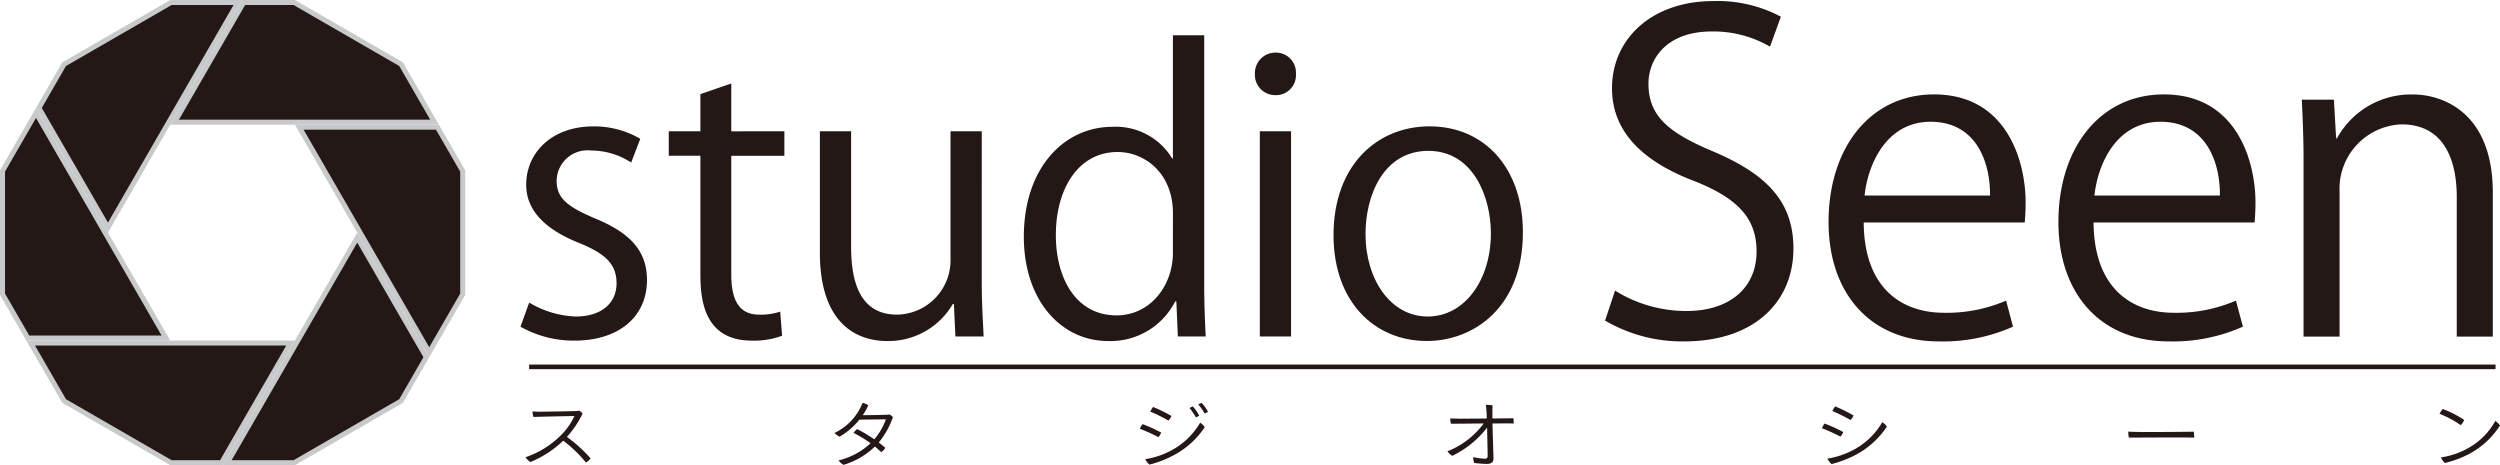
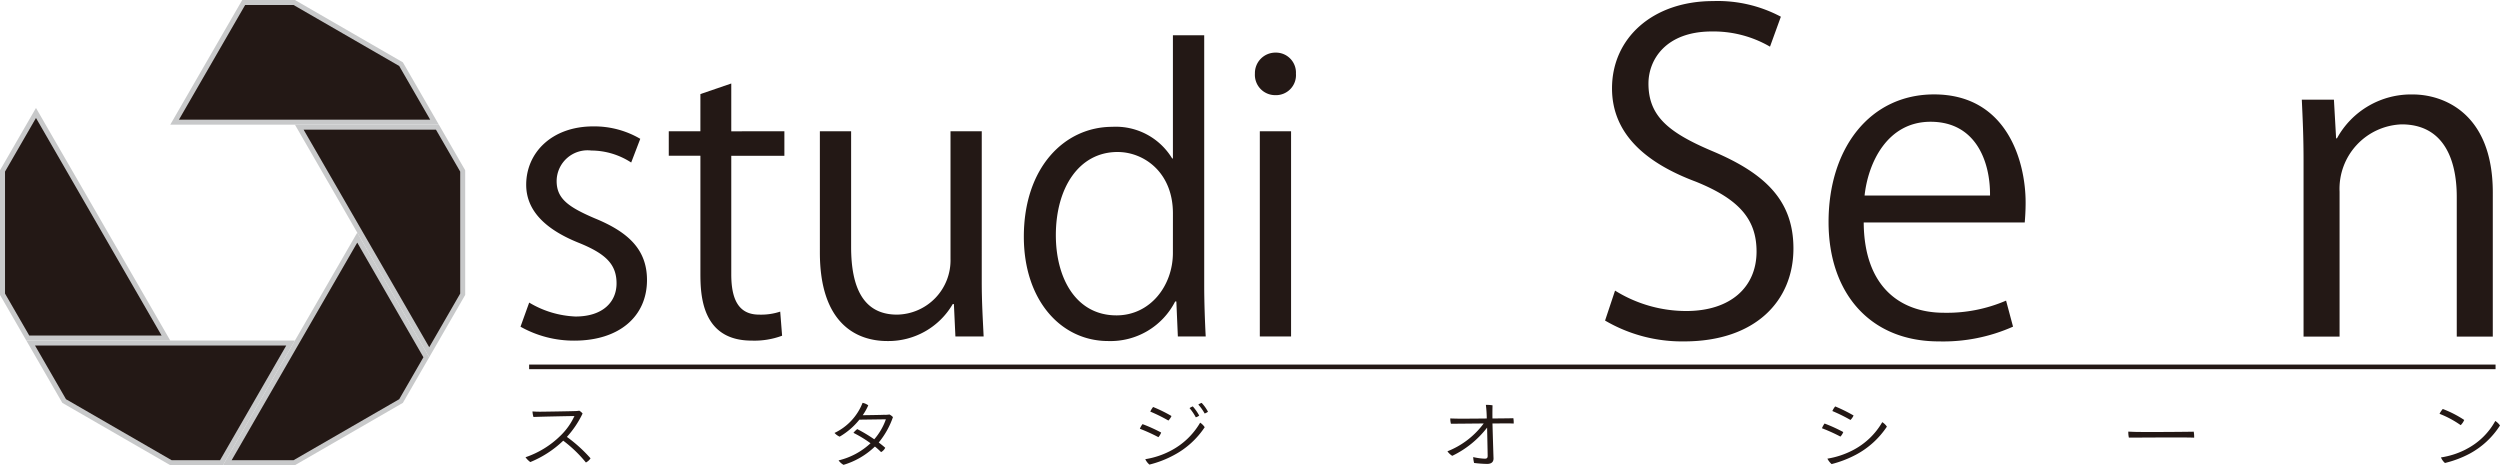
<svg xmlns="http://www.w3.org/2000/svg" id="レイヤー_1" data-name="レイヤー 1" viewBox="0 0 212.588 39.558">
  <defs>
    <style>
      .cls-1 {
        fill: #c8c9ca;
      }

      .cls-2 {
        fill: #231815;
      }
    </style>
  </defs>
  <title>20abe456-416c-4757-849a-c00fd1e7393c</title>
  <g>
    <g>
      <g>
-         <polyline class="cls-1" points="9.18 19.779 20.599 0 14.479 0 5.3 5.3 3.06 9.18 9.18 19.779" />
        <polyline class="cls-1" points="14.48 28.958 3.06 9.18 0 14.48 0 25.079 2.24 28.959 14.48 28.958" />
        <polyline class="cls-1" points="25.079 28.958 2.24 28.959 5.3 34.259 14.48 39.558 18.959 39.558 25.079 28.958" />
        <polyline class="cls-1" points="30.379 19.779 18.959 39.558 25.079 39.558 34.259 34.258 36.499 30.379 30.379 19.779" />
        <polyline class="cls-1" points="25.079 10.6 36.499 30.379 39.559 25.079 39.558 14.479 37.318 10.6 25.079 10.6" />
        <polyline class="cls-1" points="14.48 10.6 37.318 10.6 34.258 5.299 25.079 0 20.599 0 14.48 10.6" />
      </g>
-       <path class="cls-2" d="M3.553,9.18,9.18,18.926,19.861.427H14.594L5.612,5.612Z" />
      <path class="cls-2" d="M2.487,28.532H13.741L3.06,10.032.427,14.593V24.964Z" />
      <path class="cls-2" d="M18.713,39.131l5.627-9.747H2.979l2.633,4.562,8.982,5.186Z" />
      <path class="cls-2" d="M36.006,30.378l-5.628-9.747L19.7,39.131h5.267l8.982-5.186Z" />
      <path class="cls-2" d="M37.072,11.026H25.817L36.5,29.526l2.634-4.562V14.594Z" />
      <path class="cls-2" d="M20.845.427l-5.627,9.747H36.58L33.946,5.612,24.965.427Z" />
    </g>
    <g>
      <path class="cls-2" d="M53.673,13.821A6.251,6.251,0,0,0,50.279,12.8a2.629,2.629,0,0,0-2.945,2.593c0,1.5.993,2.208,3.233,3.169,2.817,1.153,4.45,2.625,4.45,5.25,0,3.1-2.369,5.154-6.178,5.154a9.233,9.233,0,0,1-4.578-1.185L45,25.73a8.287,8.287,0,0,0,3.938,1.185c2.337,0,3.49-1.249,3.49-2.817,0-1.633-.929-2.529-3.233-3.458-2.945-1.185-4.45-2.817-4.45-4.93,0-2.721,2.177-4.962,5.7-4.962a7.725,7.725,0,0,1,4,1.057Z" />
      <path class="cls-2" d="M59.559,8l2.625-.9v4.065H66.7v2.081H62.184V23.329c0,2.209.672,3.425,2.369,3.425a5.194,5.194,0,0,0,1.793-.256l.16,2.049a6.717,6.717,0,0,1-2.593.416c-4.226,0-4.354-3.841-4.354-5.7V13.245H56.869V11.164h2.689Z" />
      <path class="cls-2" d="M83.483,23.969c0,1.793.1,3.3.16,4.642h-2.4l-.128-2.753h-.1A6.327,6.327,0,0,1,75.448,29c-2.625,0-5.73-1.5-5.73-7.523V11.164h2.657v9.828c0,3.394.993,5.762,3.906,5.762a4.618,4.618,0,0,0,4.546-4.738V11.164h2.657Z" />
      <path class="cls-2" d="M102.4,24.29c0,1.409.064,3.137.128,4.322h-2.369l-.128-2.977h-.1A6.171,6.171,0,0,1,94.233,29c-4.034,0-7.171-3.49-7.171-8.868,0-5.891,3.458-9.348,7.523-9.348a5.6,5.6,0,0,1,5.09,2.689h.064V3H102.4ZM99.74,18.143c0-3.489-2.465-5.218-4.706-5.218-3.3,0-5.25,3.073-5.25,7.075,0,3.681,1.729,6.818,5.154,6.818,2.881,0,4.8-2.529,4.8-5.314Z" />
      <path class="cls-2" d="M108.441,8.091a1.725,1.725,0,0,1-1.729-1.825,1.743,1.743,0,0,1,1.761-1.792A1.7,1.7,0,0,1,110.2,6.266,1.7,1.7,0,0,1,108.441,8.091Zm1.345,20.521h-2.657V11.164h2.657Z" />
-       <path class="cls-2" d="M129.5,19.744c0,6.5-4.29,9.252-8.164,9.252-4.482,0-7.939-3.361-7.939-9,0-5.955,3.713-9.252,8.163-9.252C126.327,10.748,129.5,14.4,129.5,19.744Zm-8.036-6.915c-3.777,0-5.346,3.713-5.346,7.075,0,3.874,2.145,7.011,5.282,7.011,3.169,0,5.378-3.137,5.378-7.075C126.775,16.734,125.27,12.829,121.46,12.829Z" />
      <path class="cls-2" d="M150.512,3.968a9.556,9.556,0,0,0-4.946-1.292c-3.913,0-5.389,2.4-5.389,4.429,0,2.768,1.7,4.171,5.463,5.758,4.54,1.919,6.865,4.245,6.865,8.268,0,4.466-3.248,7.9-9.3,7.9a12.946,12.946,0,0,1-6.718-1.772l.849-2.547a11.47,11.47,0,0,0,6.054,1.735c3.765,0,5.979-2.03,5.979-5.057,0-2.769-1.513-4.466-5.167-5.943-4.245-1.587-7.124-4.06-7.124-7.936,0-4.281,3.47-7.419,8.6-7.419a11.43,11.43,0,0,1,5.758,1.329Z" />
      <path class="cls-2" d="M171.179,27.776a14.591,14.591,0,0,1-6.312,1.255c-5.869,0-9.375-4.134-9.375-10.151,0-6.312,3.543-10.852,8.969-10.852,6.2,0,7.788,5.684,7.788,9.191,0,.7-.037,1.218-.074,1.7H158.481c.037,5.574,3.211,7.677,6.828,7.677a12.715,12.715,0,0,0,5.278-1.033Zm-1.957-11.147c.037-2.731-1.107-6.275-5.057-6.275-3.691,0-5.315,3.506-5.61,6.275Z" />
-       <path class="cls-2" d="M190.725,27.776a14.591,14.591,0,0,1-6.312,1.255c-5.869,0-9.375-4.134-9.375-10.151,0-6.312,3.543-10.852,8.969-10.852,6.2,0,7.788,5.684,7.788,9.191,0,.7-.037,1.218-.074,1.7H178.027c.037,5.574,3.211,7.677,6.828,7.677a12.715,12.715,0,0,0,5.278-1.033Zm-1.957-11.147c.037-2.731-1.107-6.275-5.057-6.275-3.691,0-5.315,3.506-5.61,6.275Z" />
      <path class="cls-2" d="M211.975,28.625h-3.064V16.74c0-3.285-1.181-6.164-4.687-6.164a5.48,5.48,0,0,0-5.278,5.721V28.625h-3.063V13.676c0-2.067-.074-3.581-.148-5.2h2.731l.185,3.285h.074a7.18,7.18,0,0,1,6.459-3.728c2.51,0,6.792,1.513,6.792,8.342Z" />
    </g>
    <rect class="cls-2" x="44.995" y="31.001" width="167.215" height="0.392" />
    <g>
      <path class="cls-2" d="M50.217,38.974a1.028,1.028,0,0,1-.394.355,10.918,10.918,0,0,0-1.929-1.855,8.911,8.911,0,0,1-2.8,1.818,1.883,1.883,0,0,1-.408-.411,7.809,7.809,0,0,0,2.979-1.836,5.534,5.534,0,0,0,1.182-1.668c-.477.006-2.973.056-3.484.081a1.954,1.954,0,0,1-.083-.473c.2.019.422.025.65.025.249,0,2.675-.038,3.027-.056a1.974,1.974,0,0,0,.3-.031.93.93,0,0,1,.283.243,8.212,8.212,0,0,1-1.334,1.986A12.375,12.375,0,0,1,50.217,38.974Z" />
      <path class="cls-2" d="M75.238,35.276a2.2,2.2,0,0,0,.394-.031,1.035,1.035,0,0,1,.3.224,6.957,6.957,0,0,1-1.209,2.16c.2.149.394.305.553.448a.855.855,0,0,1-.353.368,5.968,5.968,0,0,0-.525-.473,6.515,6.515,0,0,1-2.668,1.556,1.3,1.3,0,0,1-.421-.379,6.022,6.022,0,0,0,2.716-1.457,9.811,9.811,0,0,0-1.452-.884,1.647,1.647,0,0,1,.325-.318,12.889,12.889,0,0,1,1.444.866,5.213,5.213,0,0,0,.989-1.7l-2.253.031A6.081,6.081,0,0,1,71.4,37.131a1.251,1.251,0,0,1-.436-.317,4.74,4.74,0,0,0,2.385-2.559,1.223,1.223,0,0,1,.484.212,4.9,4.9,0,0,1-.47.84c1.68-.019,1.874-.038,1.874-.038Z" />
      <path class="cls-2" d="M98.74,36.782a1.223,1.223,0,0,1-.235.393,14.6,14.6,0,0,0-1.576-.716,1.526,1.526,0,0,1,.228-.393A13.213,13.213,0,0,1,98.74,36.782Zm.815,1.544a6.2,6.2,0,0,0,2.5-2.384,1.331,1.331,0,0,1,.387.386,7.157,7.157,0,0,1-2.627,2.378,8.743,8.743,0,0,1-2.073.8,1.354,1.354,0,0,1-.353-.46A6.982,6.982,0,0,0,99.556,38.326Zm.063-2.951a1.281,1.281,0,0,1-.263.386A13.736,13.736,0,0,0,97.814,35a1.887,1.887,0,0,1,.242-.392A12.317,12.317,0,0,1,99.618,35.376Zm2.357-.038a.8.8,0,0,1-.29.149,4.515,4.515,0,0,0-.532-.784,1.158,1.158,0,0,1,.276-.143A4.043,4.043,0,0,1,101.975,35.338Zm.747-.323a1.133,1.133,0,0,1-.283.149,4.145,4.145,0,0,0-.54-.76,1.007,1.007,0,0,1,.284-.143A3.356,3.356,0,0,1,102.722,35.015Z" />
      <path class="cls-2" d="M128.688,35.563a1.956,1.956,0,0,1,.028.454c-.125-.006-.27-.012-.429-.012-.09,0-.67,0-1.375.006.021.728.076,2.614.09,2.938s-.166.5-.546.5a10.105,10.105,0,0,1-1.106-.081,2.34,2.34,0,0,1-.076-.5,5.256,5.256,0,0,0,.981.137c.173,0,.249-.056.249-.243,0,0,0-.156-.048-2.4a8.258,8.258,0,0,1-2.965,2.4,1.415,1.415,0,0,1-.408-.386,7.048,7.048,0,0,0,3.083-2.366c-.968.006-1.942.019-2.143.019-.1,0-.442.006-.643.006a1.722,1.722,0,0,1-.055-.455c.208.013.38.013.622.019s1.431,0,2.481-.013a10.666,10.666,0,0,0-.076-1.158,3.5,3.5,0,0,1,.566.037c-.007.249-.014.654-.007,1.121.629-.006,1.141-.012,1.265-.012Z" />
      <path class="cls-2" d="M156.742,36.739a1.1,1.1,0,0,1-.242.386,14.472,14.472,0,0,0-1.569-.71,1.942,1.942,0,0,1,.221-.4A12.819,12.819,0,0,1,156.742,36.739Zm.816,1.544a6.14,6.14,0,0,0,2.5-2.384,1.268,1.268,0,0,1,.394.38,7.233,7.233,0,0,1-2.626,2.384,9.33,9.33,0,0,1-2.074.8,1.542,1.542,0,0,1-.359-.461A7.185,7.185,0,0,0,157.558,38.283Zm.062-2.951a1.3,1.3,0,0,1-.263.38,14.34,14.34,0,0,0-1.542-.76,1.661,1.661,0,0,1,.242-.392A13.223,13.223,0,0,1,157.62,35.332Z" />
      <path class="cls-2" d="M181.935,36.732c1.541.013,4.133-.012,4.61-.024a2.531,2.531,0,0,1,.035.51c-.9-.043-4.763,0-5.551-.006a2.069,2.069,0,0,1-.048-.51C181.125,36.708,181.526,36.732,181.935,36.732Z" />
      <path class="cls-2" d="M209.546,35.712a1.4,1.4,0,0,1-.3.442,8.428,8.428,0,0,0-1.8-.965,1.964,1.964,0,0,1,.276-.411A9.145,9.145,0,0,1,209.546,35.712Zm.166,2.484a5.866,5.866,0,0,0,2.475-2.4,1.387,1.387,0,0,1,.4.386,7.014,7.014,0,0,1-2.606,2.41,8.956,8.956,0,0,1-2.074.778,1.25,1.25,0,0,1-.338-.473A6.826,6.826,0,0,0,209.712,38.2Z" />
    </g>
  </g>
</svg>